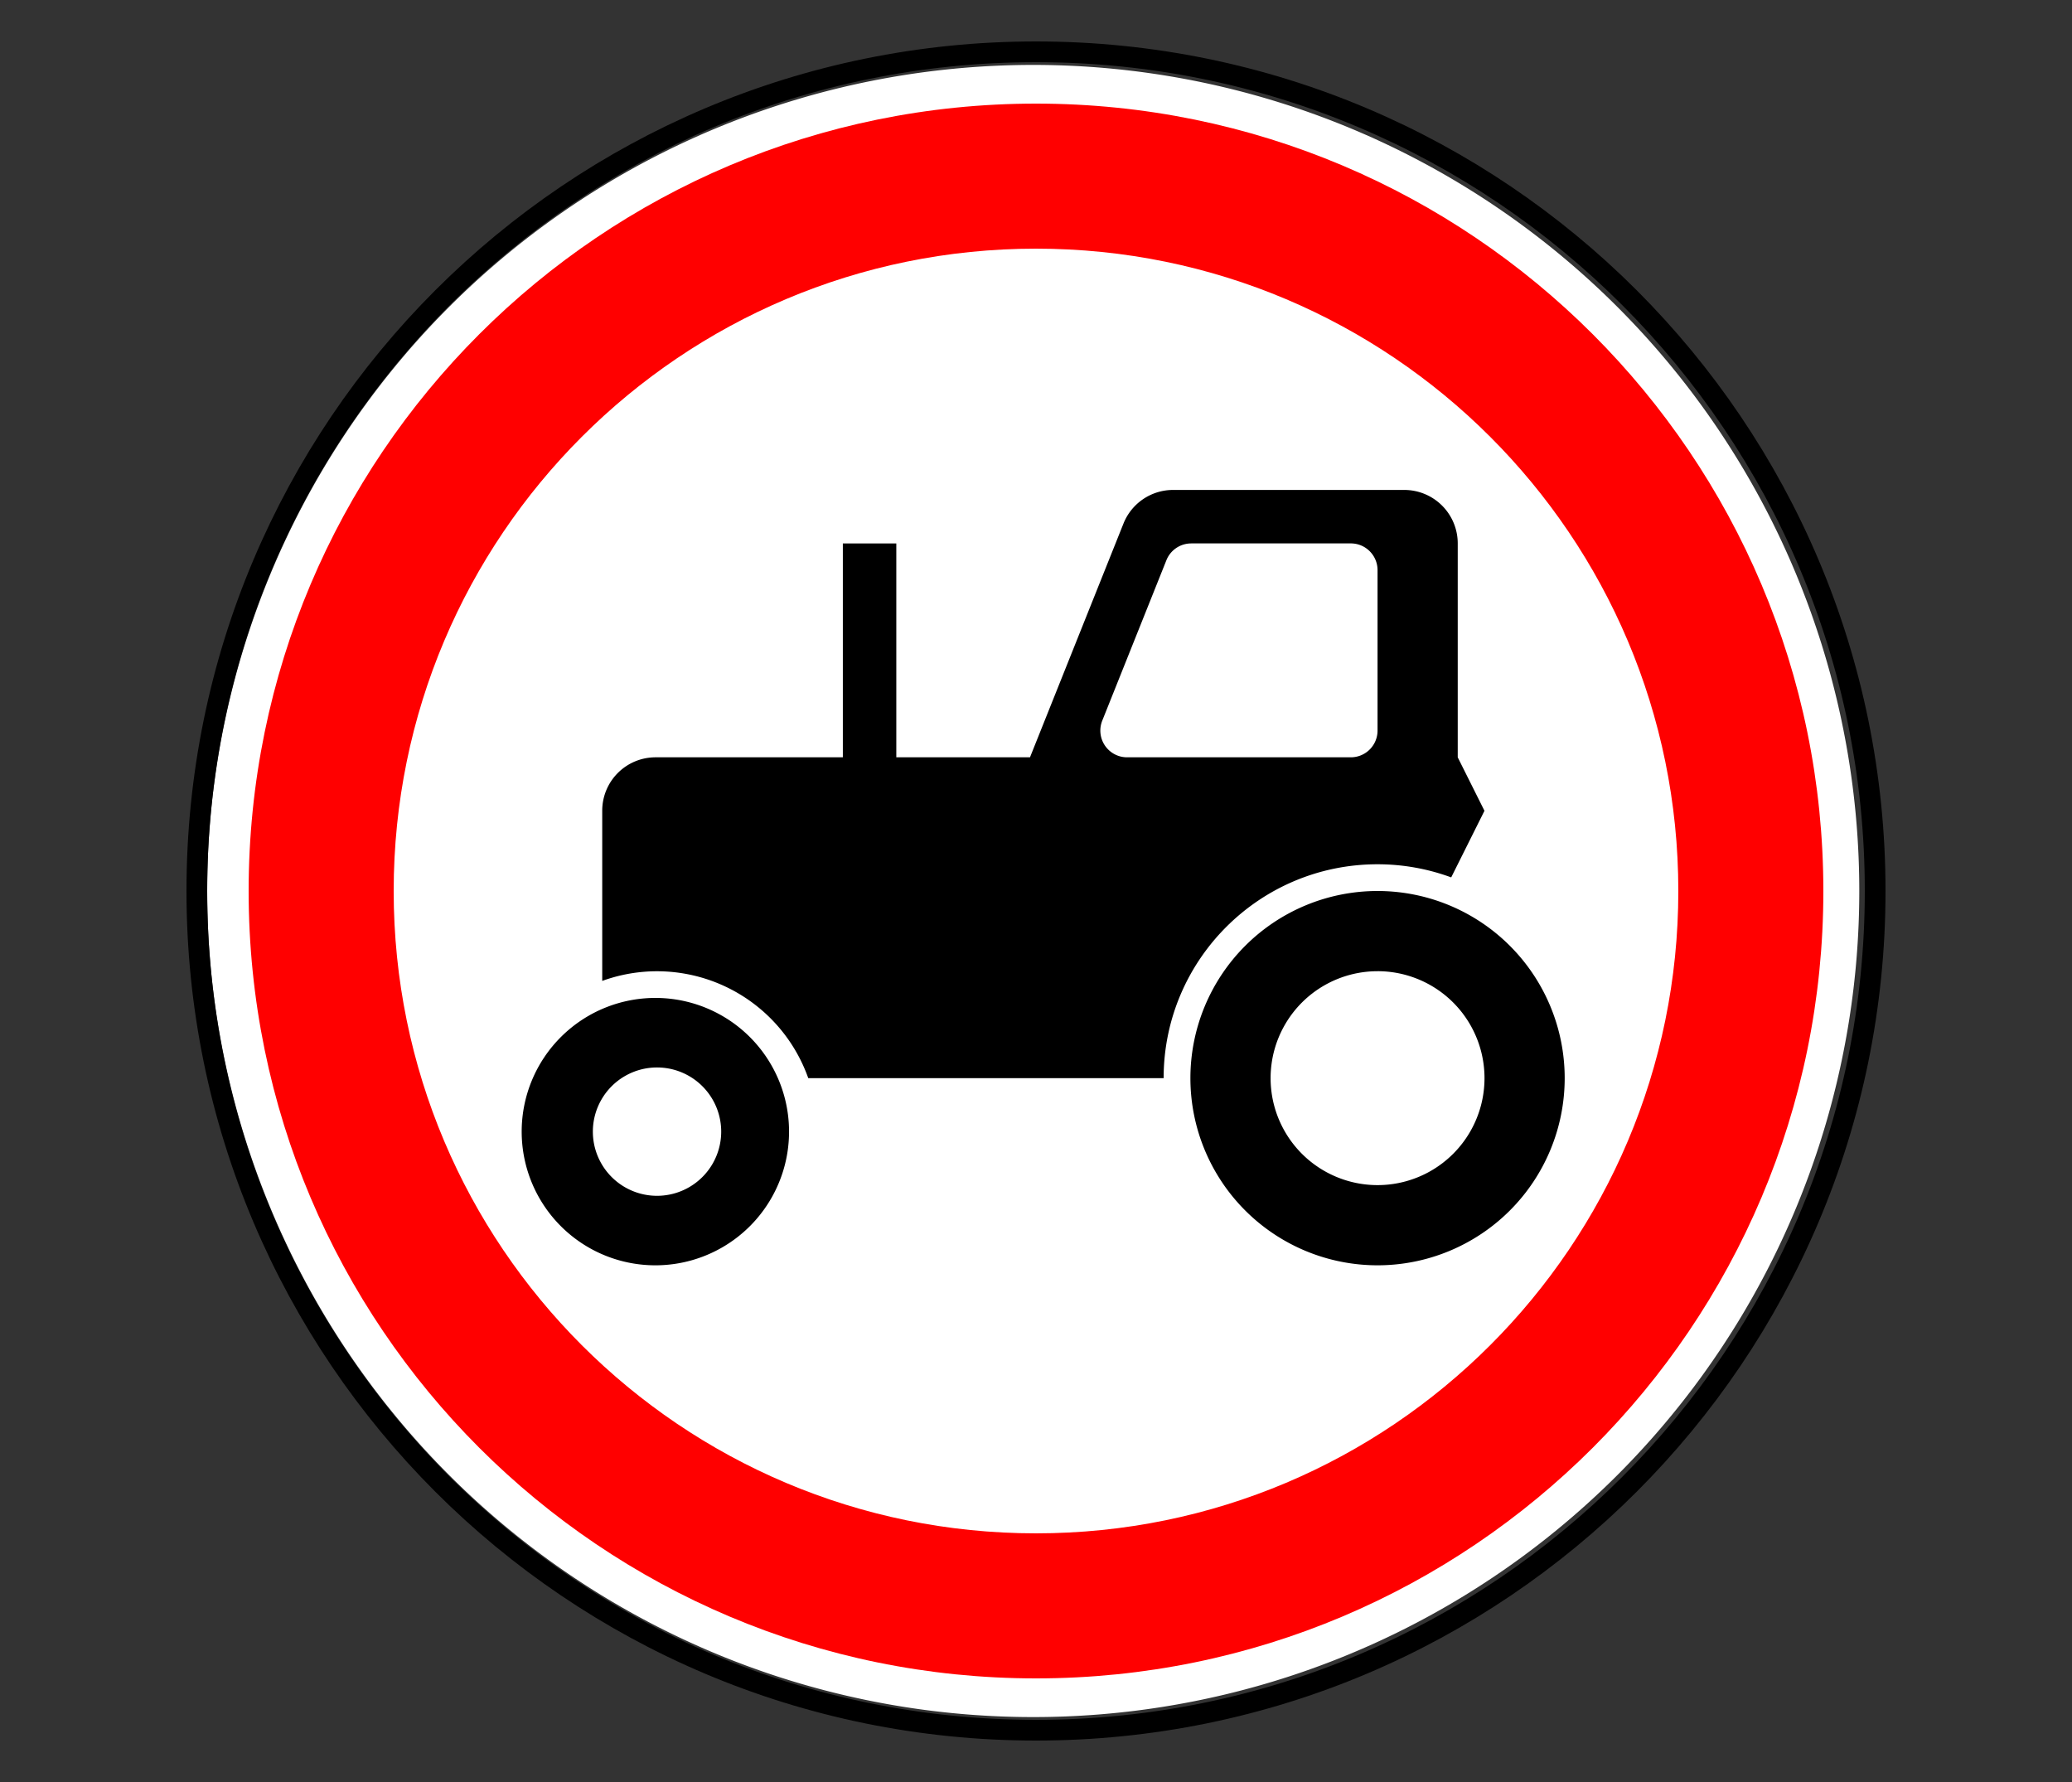
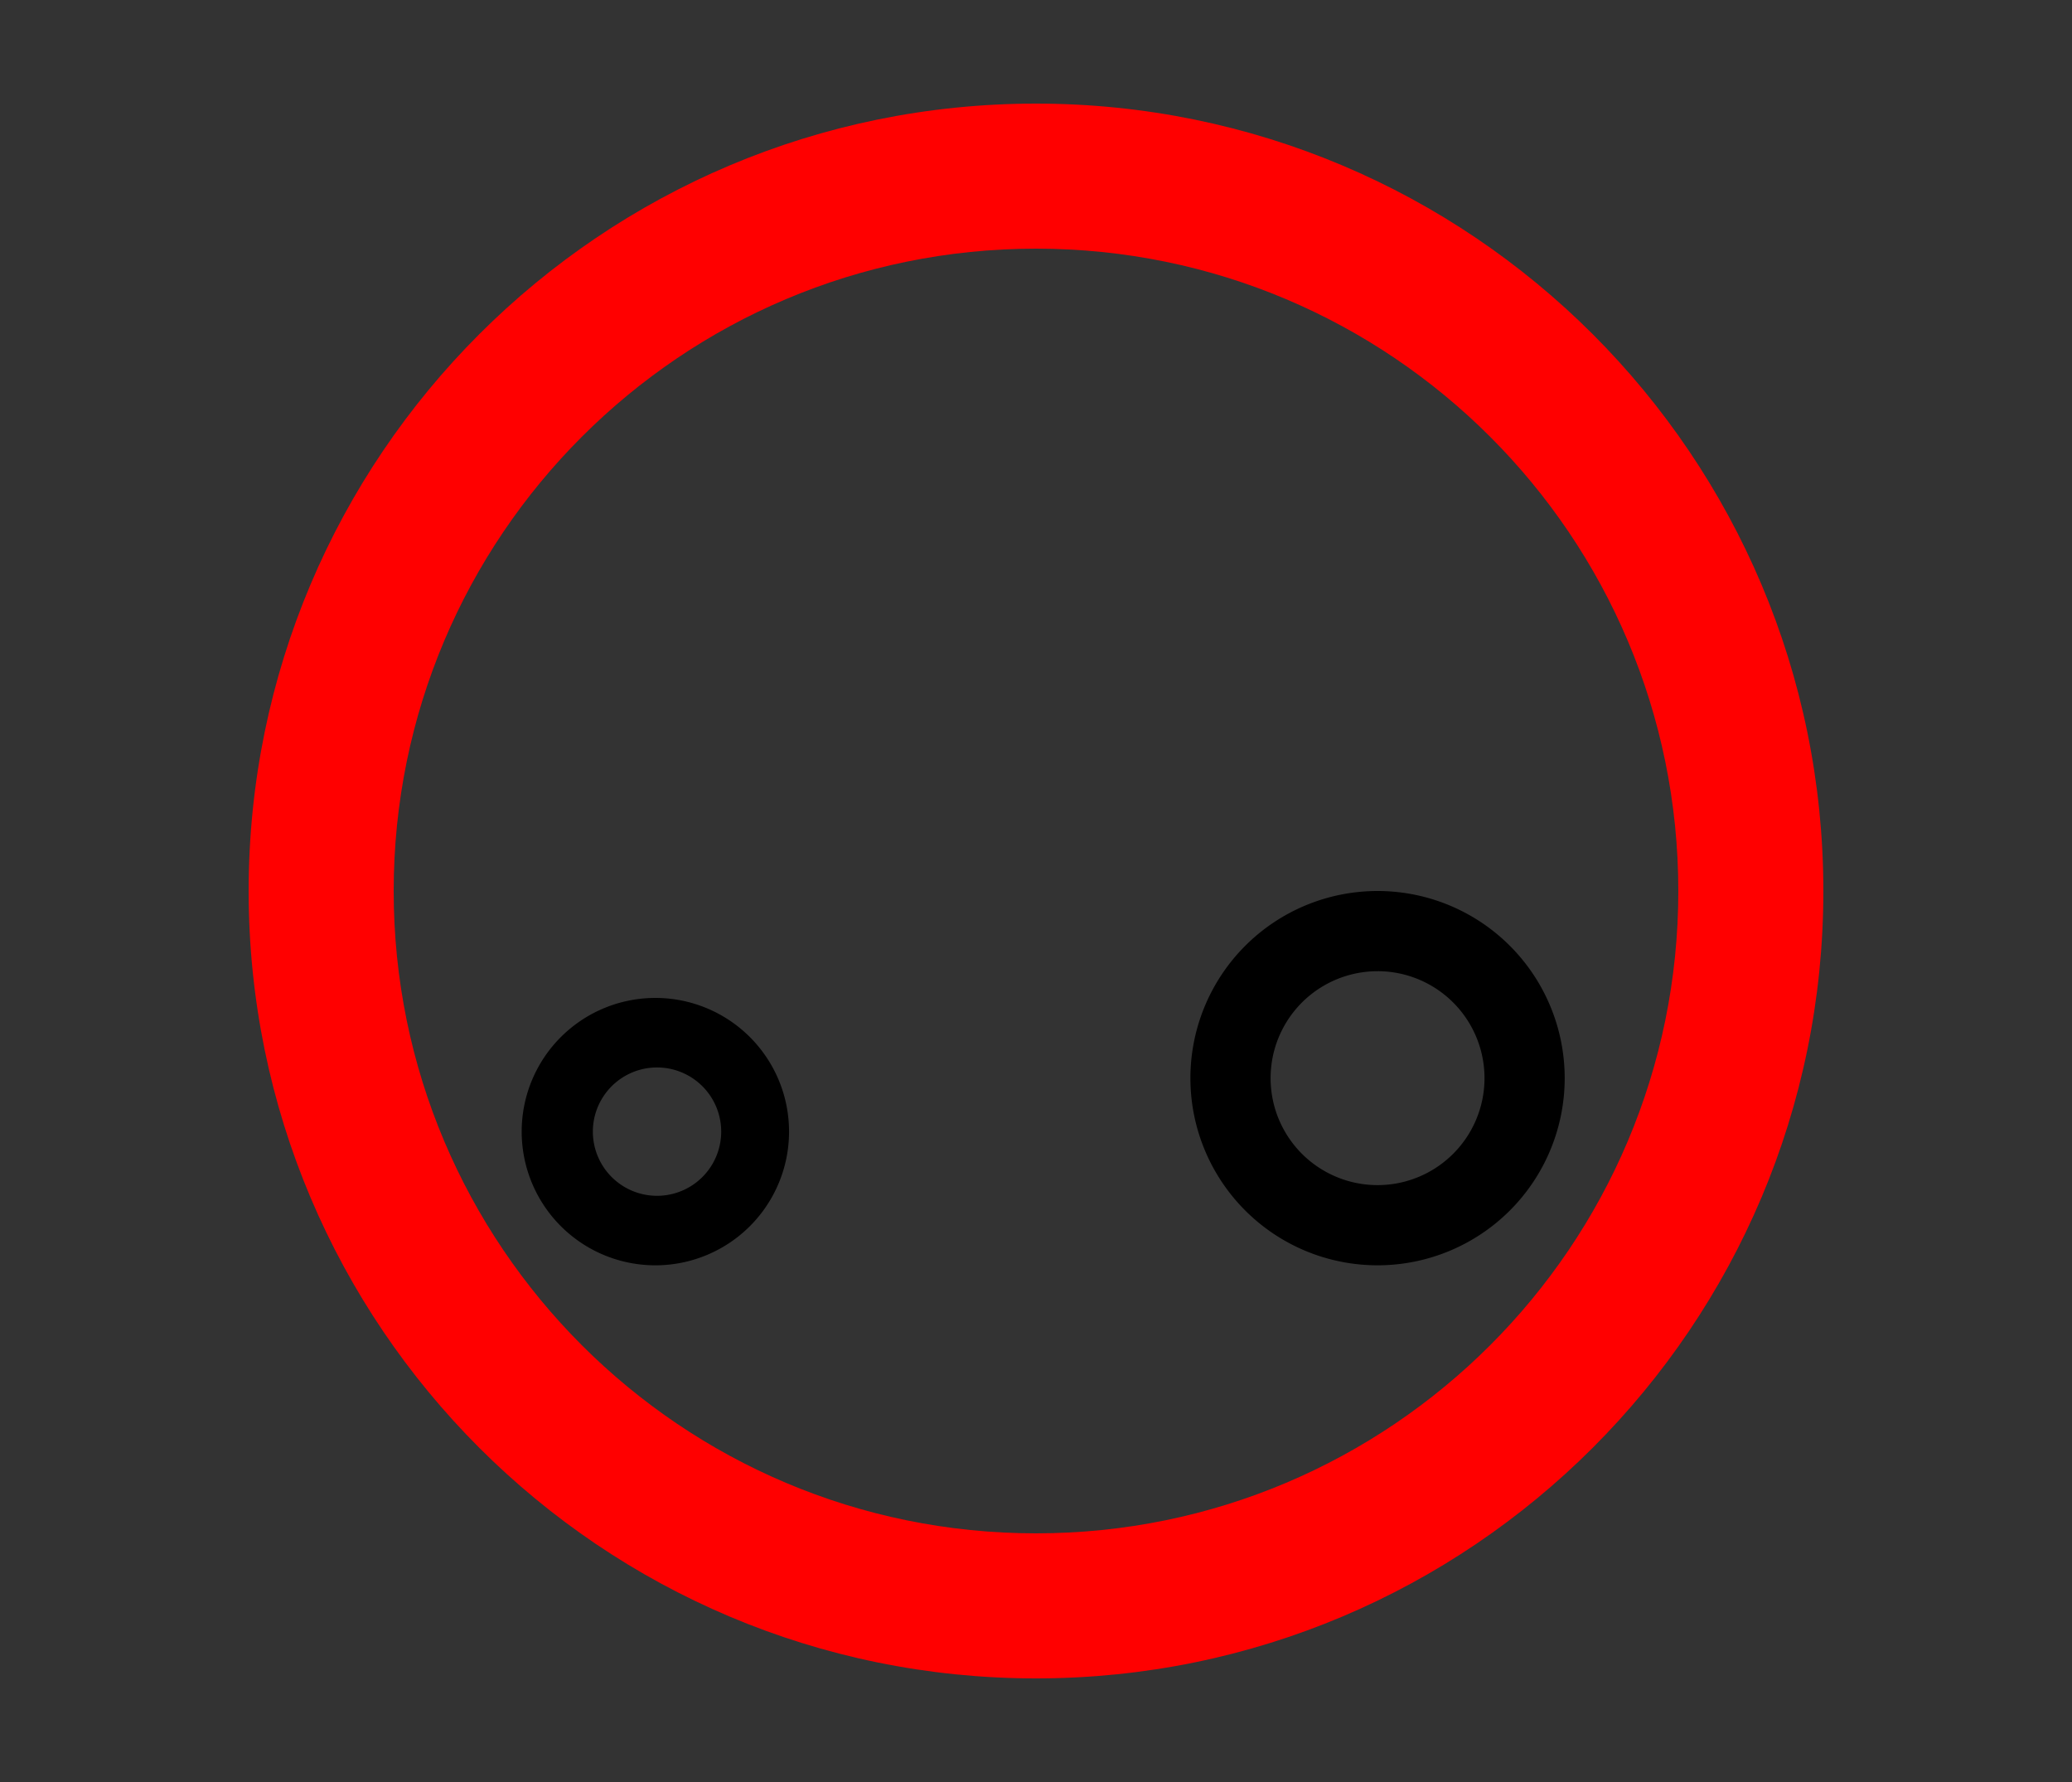
<svg xmlns="http://www.w3.org/2000/svg" width="100" height="86">
  <rect width="100%" height="100%" fill="#333333" stroke="none" />
  <g fill="none" fill-rule="evenodd">
-     <path d="M89.734 43A39.867 39.867 0 1 1 10 43a39.867 39.867 0 1 1 79.734 0z" fill="#FFF" fill-rule="nonzero" />
-     <path d="M90.5 43c0 22.368-18.132 40.5-40.5 40.5S9.5 65.368 9.5 43 27.632 2.5 50 2.5 90.5 20.632 90.5 43z" stroke="#000" />
    <path d="M50 5C29.013 5 12 22.013 12 43s17.013 38 38 38 38-17.013 38-38S70.987 5 50 5zm0 7c17.12 0 31 13.88 31 31 0 17.12-13.88 31-31 31-17.12 0-31-13.88-31-31 0-17.12 13.88-31 31-31z" fill="red" fill-rule="nonzero" />
    <g fill="#000" fill-rule="nonzero">
      <path d="M31.71 48.161a6.452 6.452 0 1 0 0 12.903 6.452 6.452 0 0 0 0-12.903zm0 3.355a3.097 3.097 0 1 1 0 6.194 3.097 3.097 0 0 1 0-6.194zM66.484 43a9.032 9.032 0 1 0 0 18.064 9.032 9.032 0 0 0 0-18.064zm0 3.87a5.161 5.161 0 1 1 0 10.324 5.161 5.161 0 0 1 0-10.323z" />
-       <path d="M56.617 23.645a2.578 2.578 0 0 0-2.395 1.621L49.71 36.548h-6.452V26.226h-2.58v10.322h-9.033a2.575 2.575 0 0 0-2.58 2.581v8.21a7.743 7.743 0 0 1 9.944 4.694H56.16c0-5.702 4.622-10.323 10.323-10.323 1.25 0 2.447.225 3.556.633l1.605-3.214-1.29-2.58V26.225a2.58 2.58 0 0 0-2.58-2.58H56.616zm.875 2.58h7.702c.712 0 1.29.578 1.29 1.291v7.742a1.29 1.29 0 0 1-1.29 1.29H54.395a1.29 1.29 0 0 1-1.197-1.77l3.096-7.742c.196-.49.67-.81 1.198-.81z" />
    </g>
  </g>
</svg>